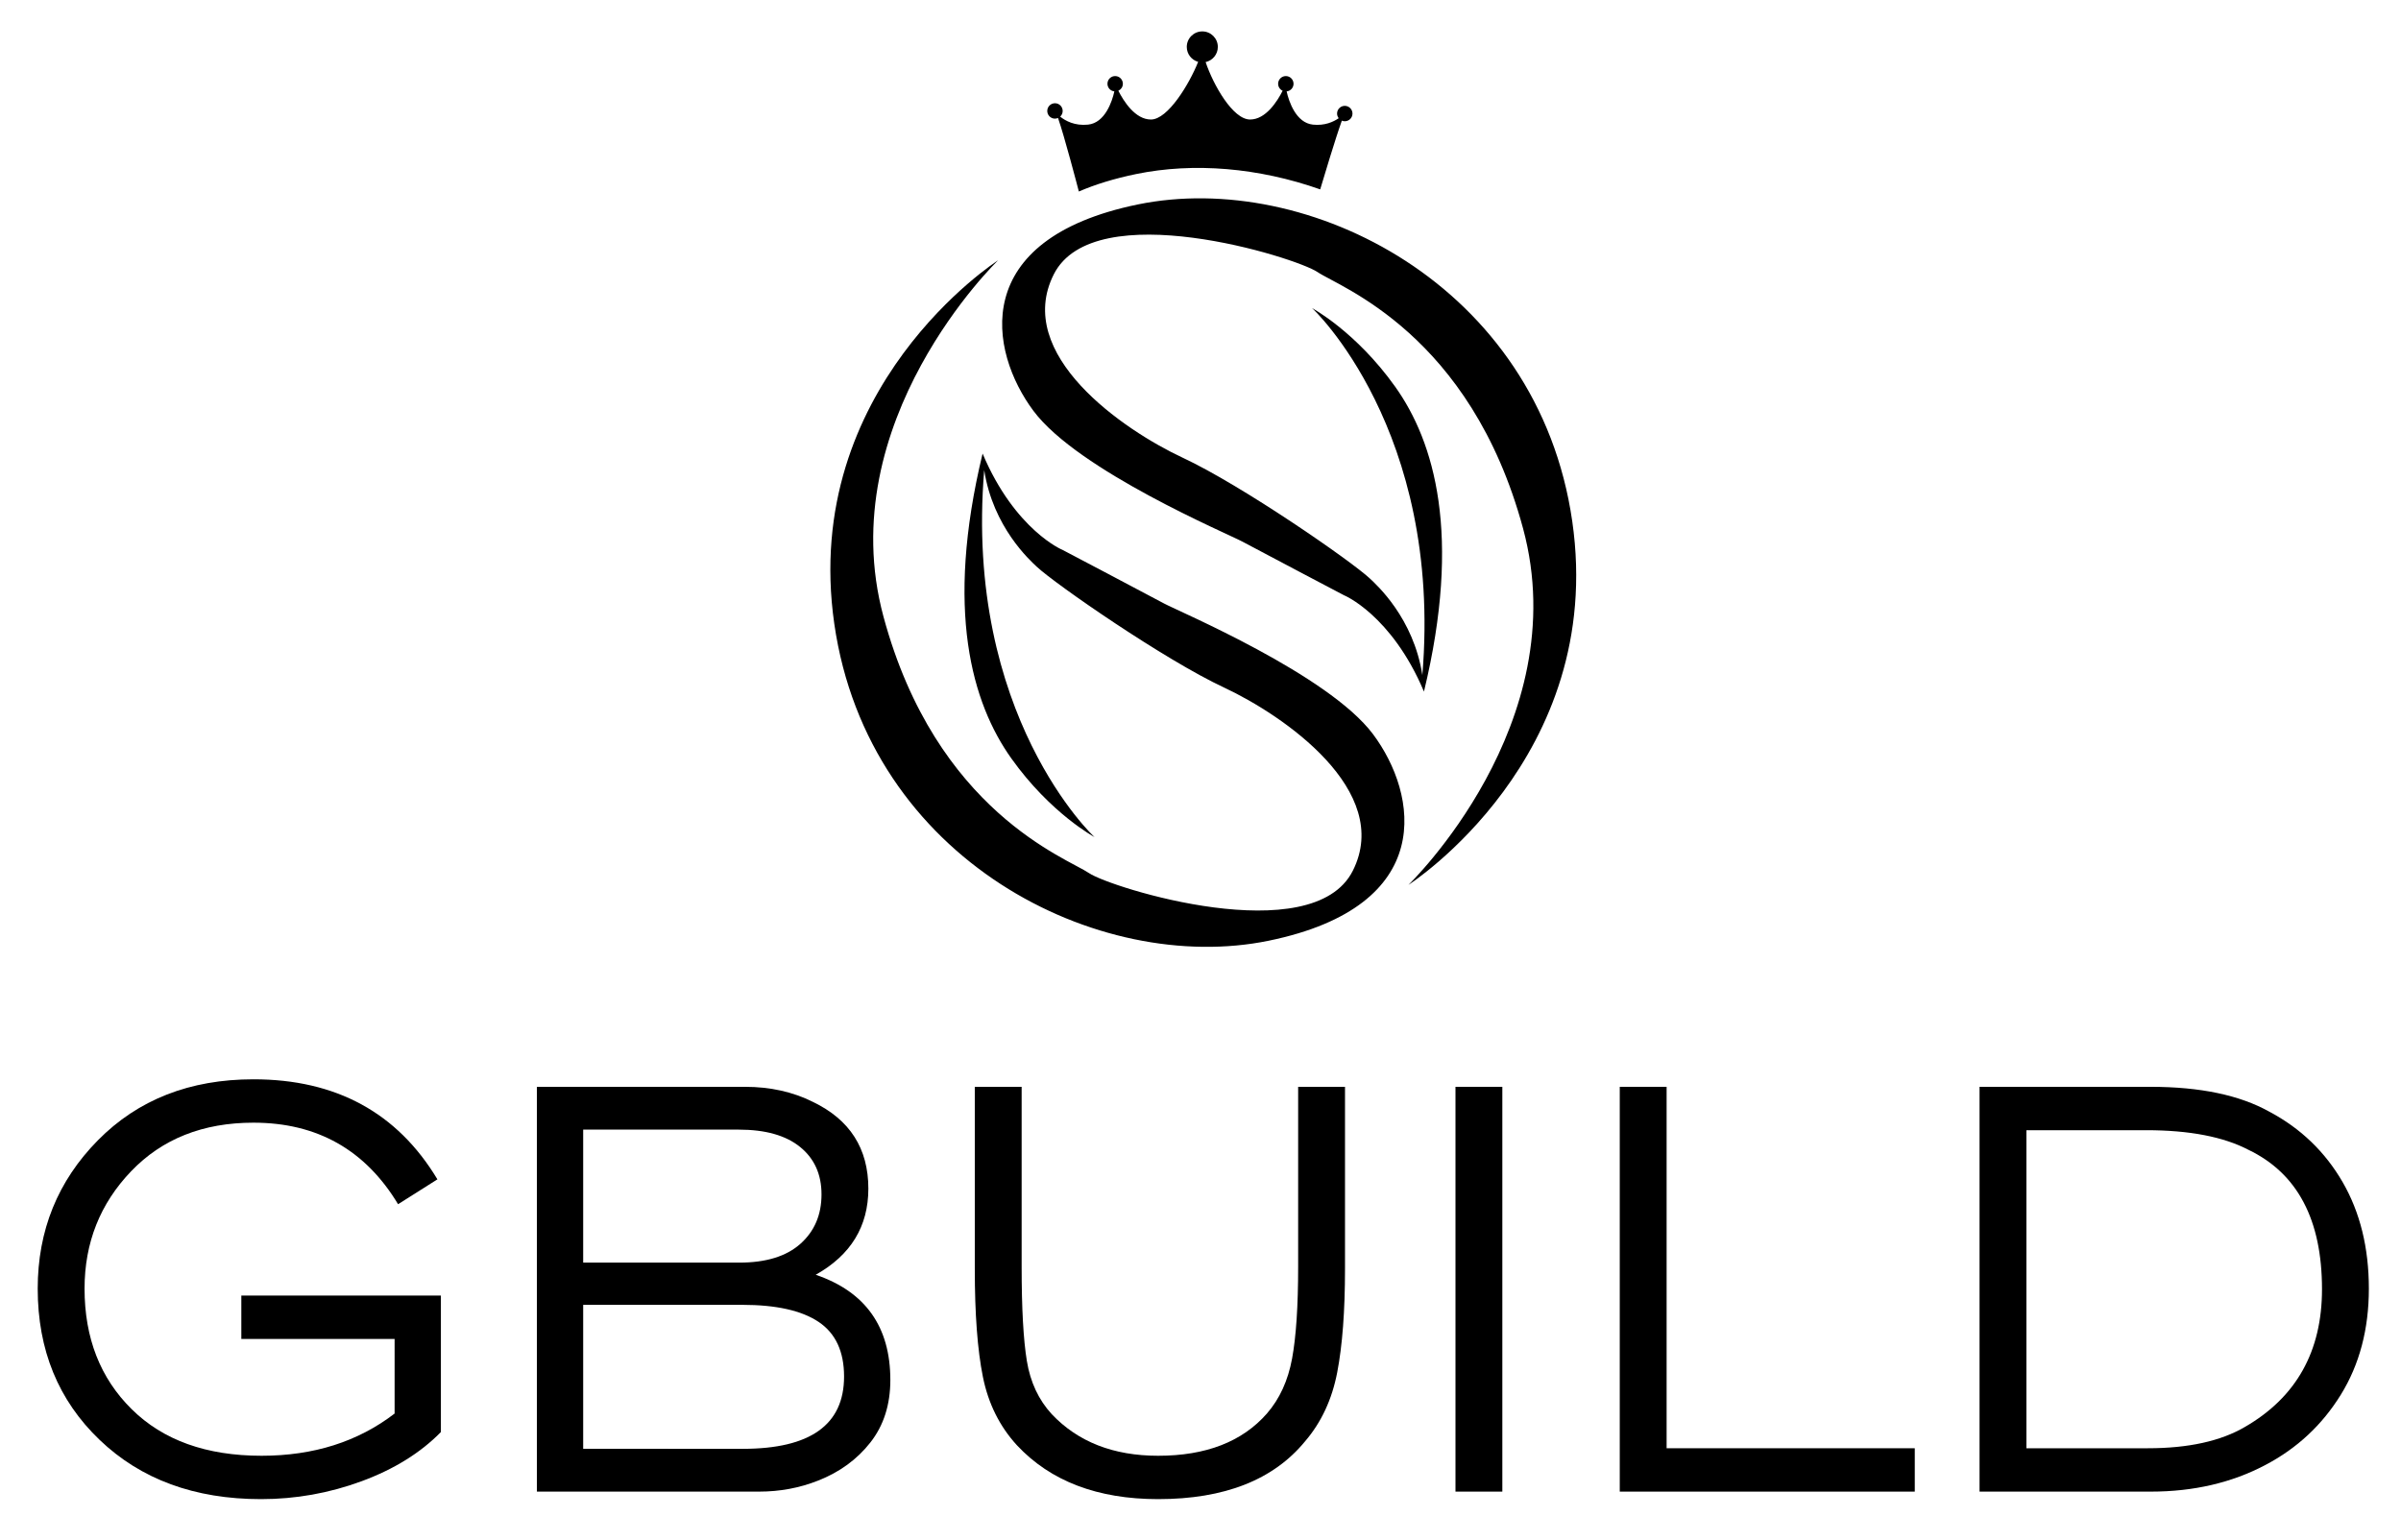
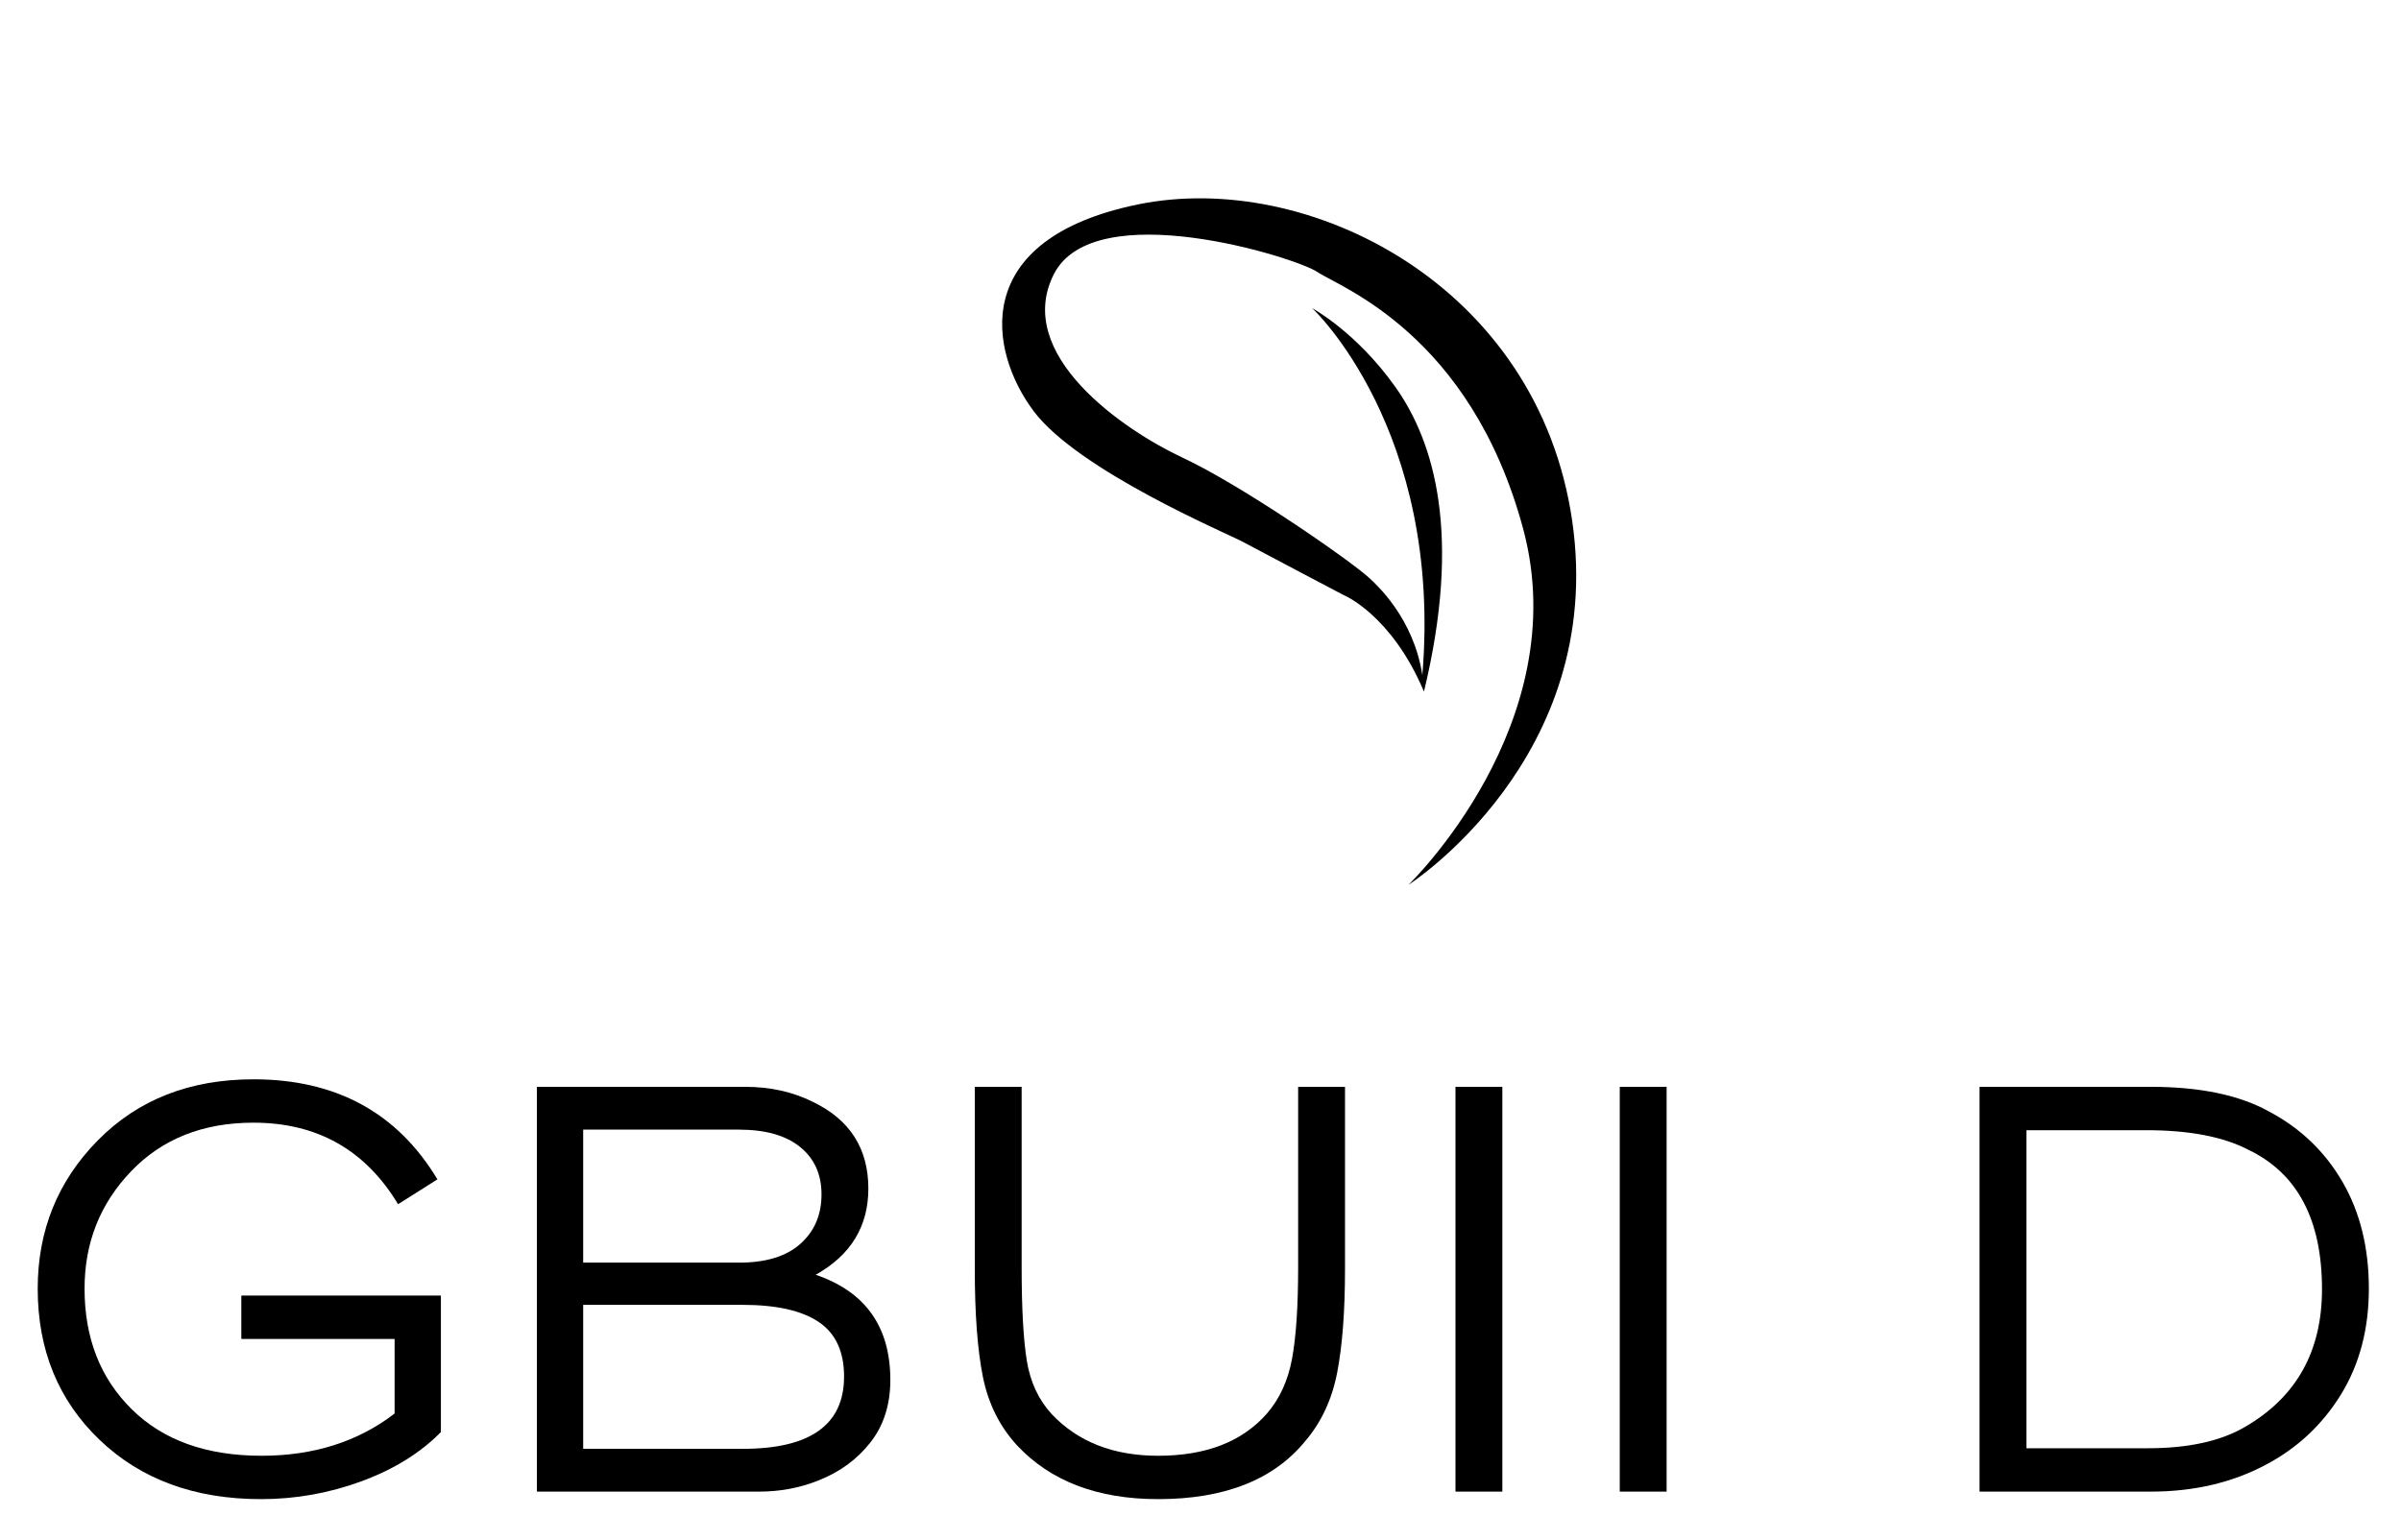
<svg xmlns="http://www.w3.org/2000/svg" version="1.1" id="Layer_1" x="0px" y="0px" viewBox="0 0 1152 738.963" xml:space="preserve">
  <g>
    <path d="M40.571,618.484c0,23.687,7.537,42.976,22.62,57.868c15.079,14.896,35.846,22.342,62.309,22.342   c24.978,0,46.254-6.752,63.834-20.26V642.63h-73.548v-20.815h95.752v65.5c-9.809,9.991-22.48,17.858-38.023,23.591   c-15.542,5.733-31.64,8.603-48.292,8.603c-31.826,0-57.637-9.479-77.434-28.447c-19.801-18.964-29.697-43.158-29.697-72.578   c0-27.936,9.619-51.666,28.864-71.189c19.242-19.519,44.129-29.281,74.659-29.281c39.593,0,69.012,16.007,88.258,48.015   l-18.873,11.934c-15.729-26.089-38.856-39.134-69.386-39.134c-24.242,0-43.809,7.771-58.7,23.314   C48.017,577.685,40.571,596.467,40.571,618.484z" />
    <path d="M257.607,715.901V521.622h99.915c12.025,0,22.849,2.407,32.472,7.216c17.763,8.513,26.644,22.39,26.644,41.632   c0,18.135-8.421,31.917-25.256,41.354c23.868,8.144,35.803,24.978,35.803,50.512c0,11.844-3.192,21.835-9.576,29.975   c-6.383,8.144-14.757,14.25-25.118,18.318c-8.881,3.517-18.318,5.273-28.309,5.273H257.607z M279.81,542.16v63.835h74.937   c12.766,0,22.524-3.005,29.28-9.02c6.752-6.011,10.131-13.921,10.131-23.73c0-9.619-3.426-17.208-10.269-22.758   c-6.847-5.551-16.653-8.326-29.42-8.326H279.81z M356.412,695.363c32.377,0,48.57-11.561,48.57-34.692   c0-12.025-4.072-20.768-12.212-26.228c-8.144-5.456-20.356-8.188-36.636-8.188H279.81v69.108H356.412z" />
    <path d="M467.705,521.622h22.48v86.315c0,19.983,0.833,35.065,2.498,45.239c1.666,10.178,5.642,18.69,11.935,25.533   c12.58,13.323,29.601,19.983,51.067,19.983c22.94,0,40.335-6.752,52.178-20.26c6.106-7.03,10.131-15.82,12.073-26.367   c1.943-10.546,2.914-25.256,2.914-44.129v-86.315h22.48v87.425c0,20.169-1.249,36.731-3.746,49.68   c-2.498,12.953-7.633,23.964-15.404,33.027c-15.174,18.504-38.674,27.754-70.495,27.754c-29.051,0-51.623-8.603-67.72-25.811   c-8.326-9.064-13.787-20.026-16.376-32.889c-2.593-12.858-3.885-30.113-3.885-51.761V521.622z" />
    <path d="M698.341,521.622h22.481v194.279h-22.481V521.622z" />
-     <path d="M777.161,521.622h22.481v173.464h119.066v20.815H777.161V521.622z" />
+     <path d="M777.161,521.622h22.481v173.464v20.815H777.161V521.622z" />
    <path d="M949.79,715.901V521.622h82.153c23.682,0,42.646,3.981,56.896,11.934c14.987,7.957,26.687,19.198,35.109,33.721   c8.417,14.528,12.628,31.597,12.628,51.206c0,19.428-4.489,36.406-13.461,50.929c-8.976,14.528-21.05,25.767-36.219,33.721   c-16.098,8.513-34.415,12.767-54.954,12.767H949.79z M972.271,695.086h58.284c19.428,0,34.97-3.422,46.627-10.269   c24.605-14.246,36.913-36.263,36.913-66.055c0-33.305-11.752-55.6-35.248-66.888c-12.03-6.288-28.405-9.436-49.124-9.436h-57.451   V695.086z" />
  </g>
  <g>
    <g>
-       <path d="M478.894,124.931c0,0-94.941,60.813-78.603,174.452c16.338,113.639,127.073,168.825,208.399,152.124    c81.326-16.701,71.524-70.435,50.103-99.117c-21.421-28.682-93.308-58.971-100.206-62.706    c-6.898-3.735-49.727-26.257-49.014-25.882c0.713,0.375-22.51-9.077-38.122-46.109c-18.153,75.154-5.083,119.811,13.796,146.315    c18.879,26.504,39.937,37.759,39.937,37.759c-0.011,0.243-62.762-58.515-52.959-176.148c4.221,27.366,21.985,43.346,25.185,46.353    c8.796,8.268,61.267,44.657,89.858,58c28.592,13.343,81.145,49.558,61.812,87.952s-116.271,8.169-126.619,1.089    c-10.347-7.08-73.284-29.408-98.572-123.079S478.894,124.931,478.894,124.931z" />
      <path d="M675.773,424.691c0,0,94.941-60.813,78.603-174.452C738.039,136.599,627.304,81.413,545.978,98.114    s-71.524,70.435-50.103,99.117c21.421,28.682,93.308,58.971,100.206,62.706c6.898,3.735,49.727,26.257,49.014,25.882    s22.51,9.077,38.122,46.109c18.153-75.154,5.083-119.811-13.796-146.315c-18.879-26.504-39.937-37.759-39.937-37.759    c0.011-0.243,62.762,58.515,52.959,176.148c-4.221-27.366-21.985-43.346-25.185-46.353c-8.796-8.268-61.266-44.657-89.858-58    c-28.592-13.343-81.145-49.558-61.812-87.952s116.271-8.169,126.619-1.089c10.347,7.08,73.284,29.408,98.572,123.079    C756.065,347.358,675.773,424.691,675.773,424.691z" />
-       <path d="M648.918,54.641c-0.075,2.037-1.792,3.626-3.839,3.552c-0.448-0.021-0.864-0.128-1.258-0.288    c-3.136,8.724-8.905,28.017-10.388,32.987c-29.574-10.409-60.609-13.043-88.253-7.369c-10.708,2.208-19.816,5.045-27.548,8.393    c-0.587-2.25-6.954-26.62-9.993-35.291c-0.491,0.213-1.034,0.341-1.61,0.32c-2.037-0.085-3.626-1.802-3.552-3.839    c0.085-2.037,1.802-3.626,3.839-3.552c2.037,0.075,3.626,1.792,3.551,3.84c-0.043,1.024-0.501,1.93-1.194,2.581    c2.442,1.973,6.932,4.511,13.374,3.839c8.148-0.853,11.561-11.134,12.617-15.955c-1.92-0.203-3.381-1.845-3.306-3.797    c0.075-2.037,1.792-3.626,3.839-3.552c2.037,0.075,3.626,1.802,3.552,3.839c-0.064,1.44-0.939,2.645-2.165,3.2    c2.528,4.991,8.063,13.811,15.624,13.811c8.148,0,18.408-17.021,22.663-27.676c-3.146-0.874-5.46-3.743-5.46-7.167    c0-4.117,3.338-7.444,7.444-7.444c4.117,0,7.455,3.327,7.455,7.444c0,3.562-2.506,6.548-5.855,7.273    c3.669,10.932,13.065,27.569,21.33,27.569c7.562,0,13.086-8.799,15.624-13.801c-1.322-0.597-2.218-1.952-2.165-3.498    c0.085-2.037,1.802-3.626,3.839-3.552c2.037,0.075,3.626,1.802,3.552,3.839c-0.075,1.856-1.504,3.327-3.306,3.52    c1.056,4.81,4.469,15.091,12.606,15.944c5.642,0.587,9.78-1.29,12.371-3.082c-0.512-0.661-0.811-1.482-0.779-2.378    c0.085-2.037,1.802-3.626,3.839-3.551C647.403,50.887,648.992,52.604,648.918,54.641z" />
    </g>
  </g>
</svg>